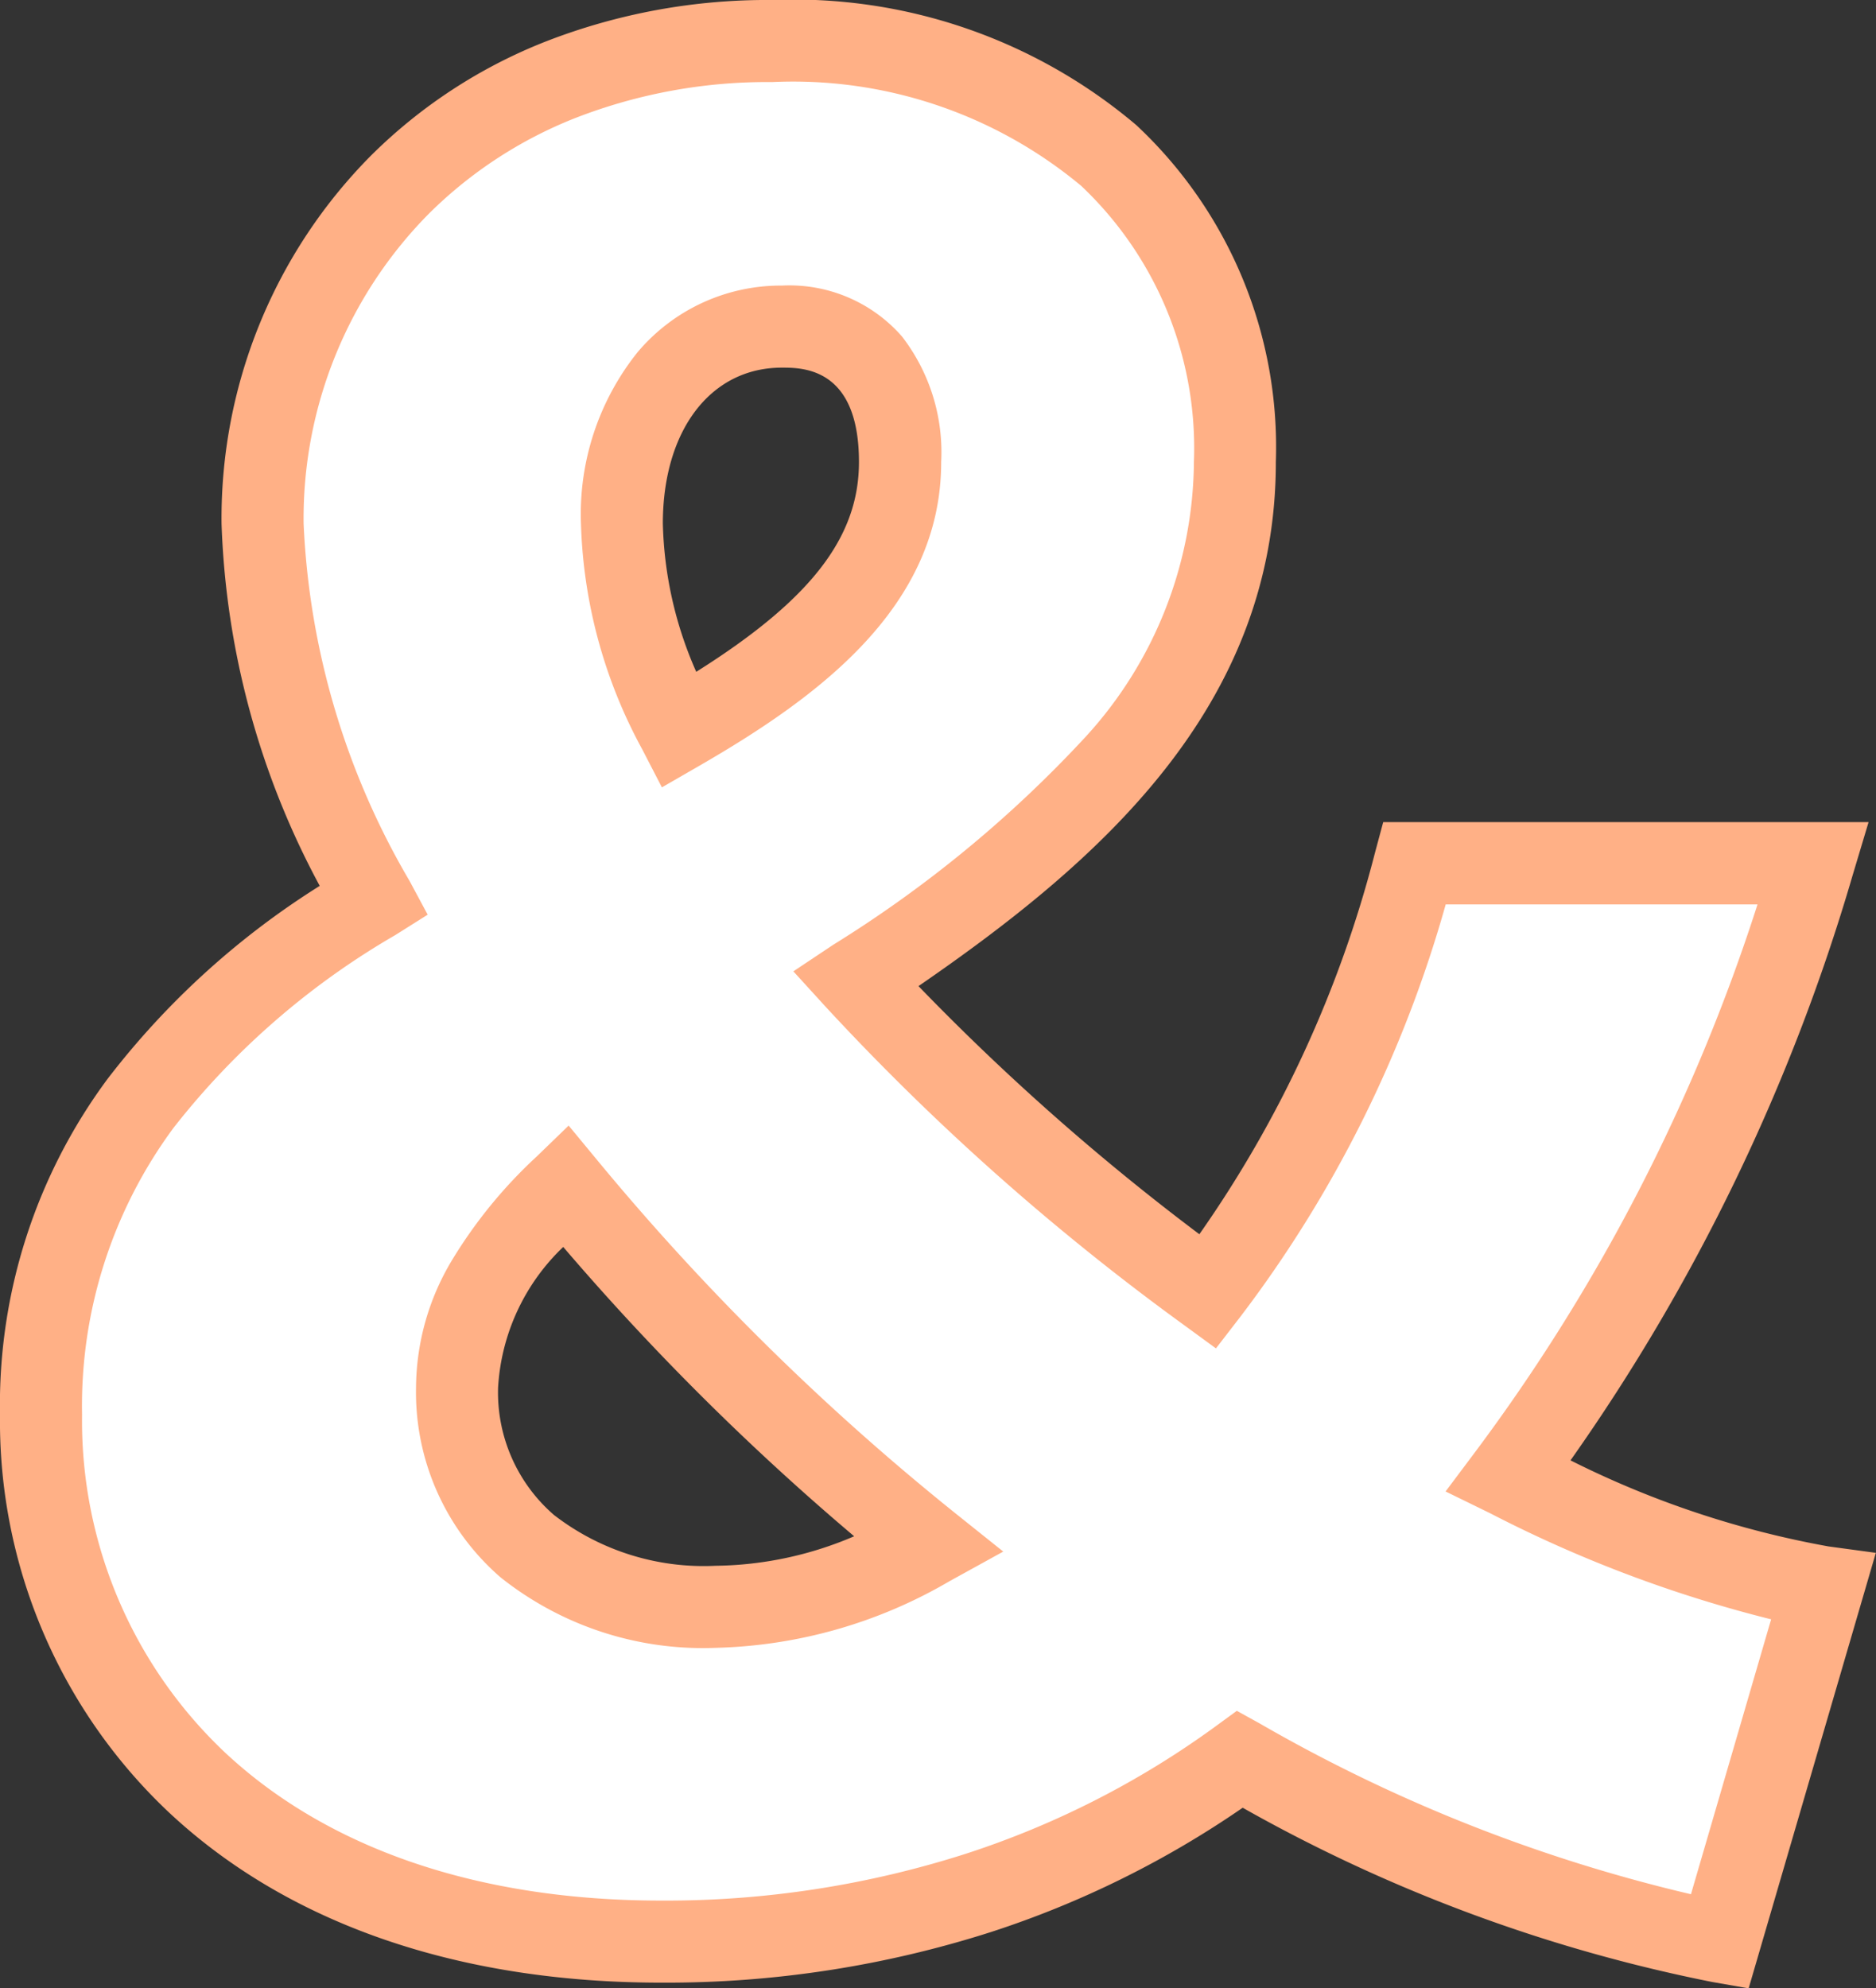
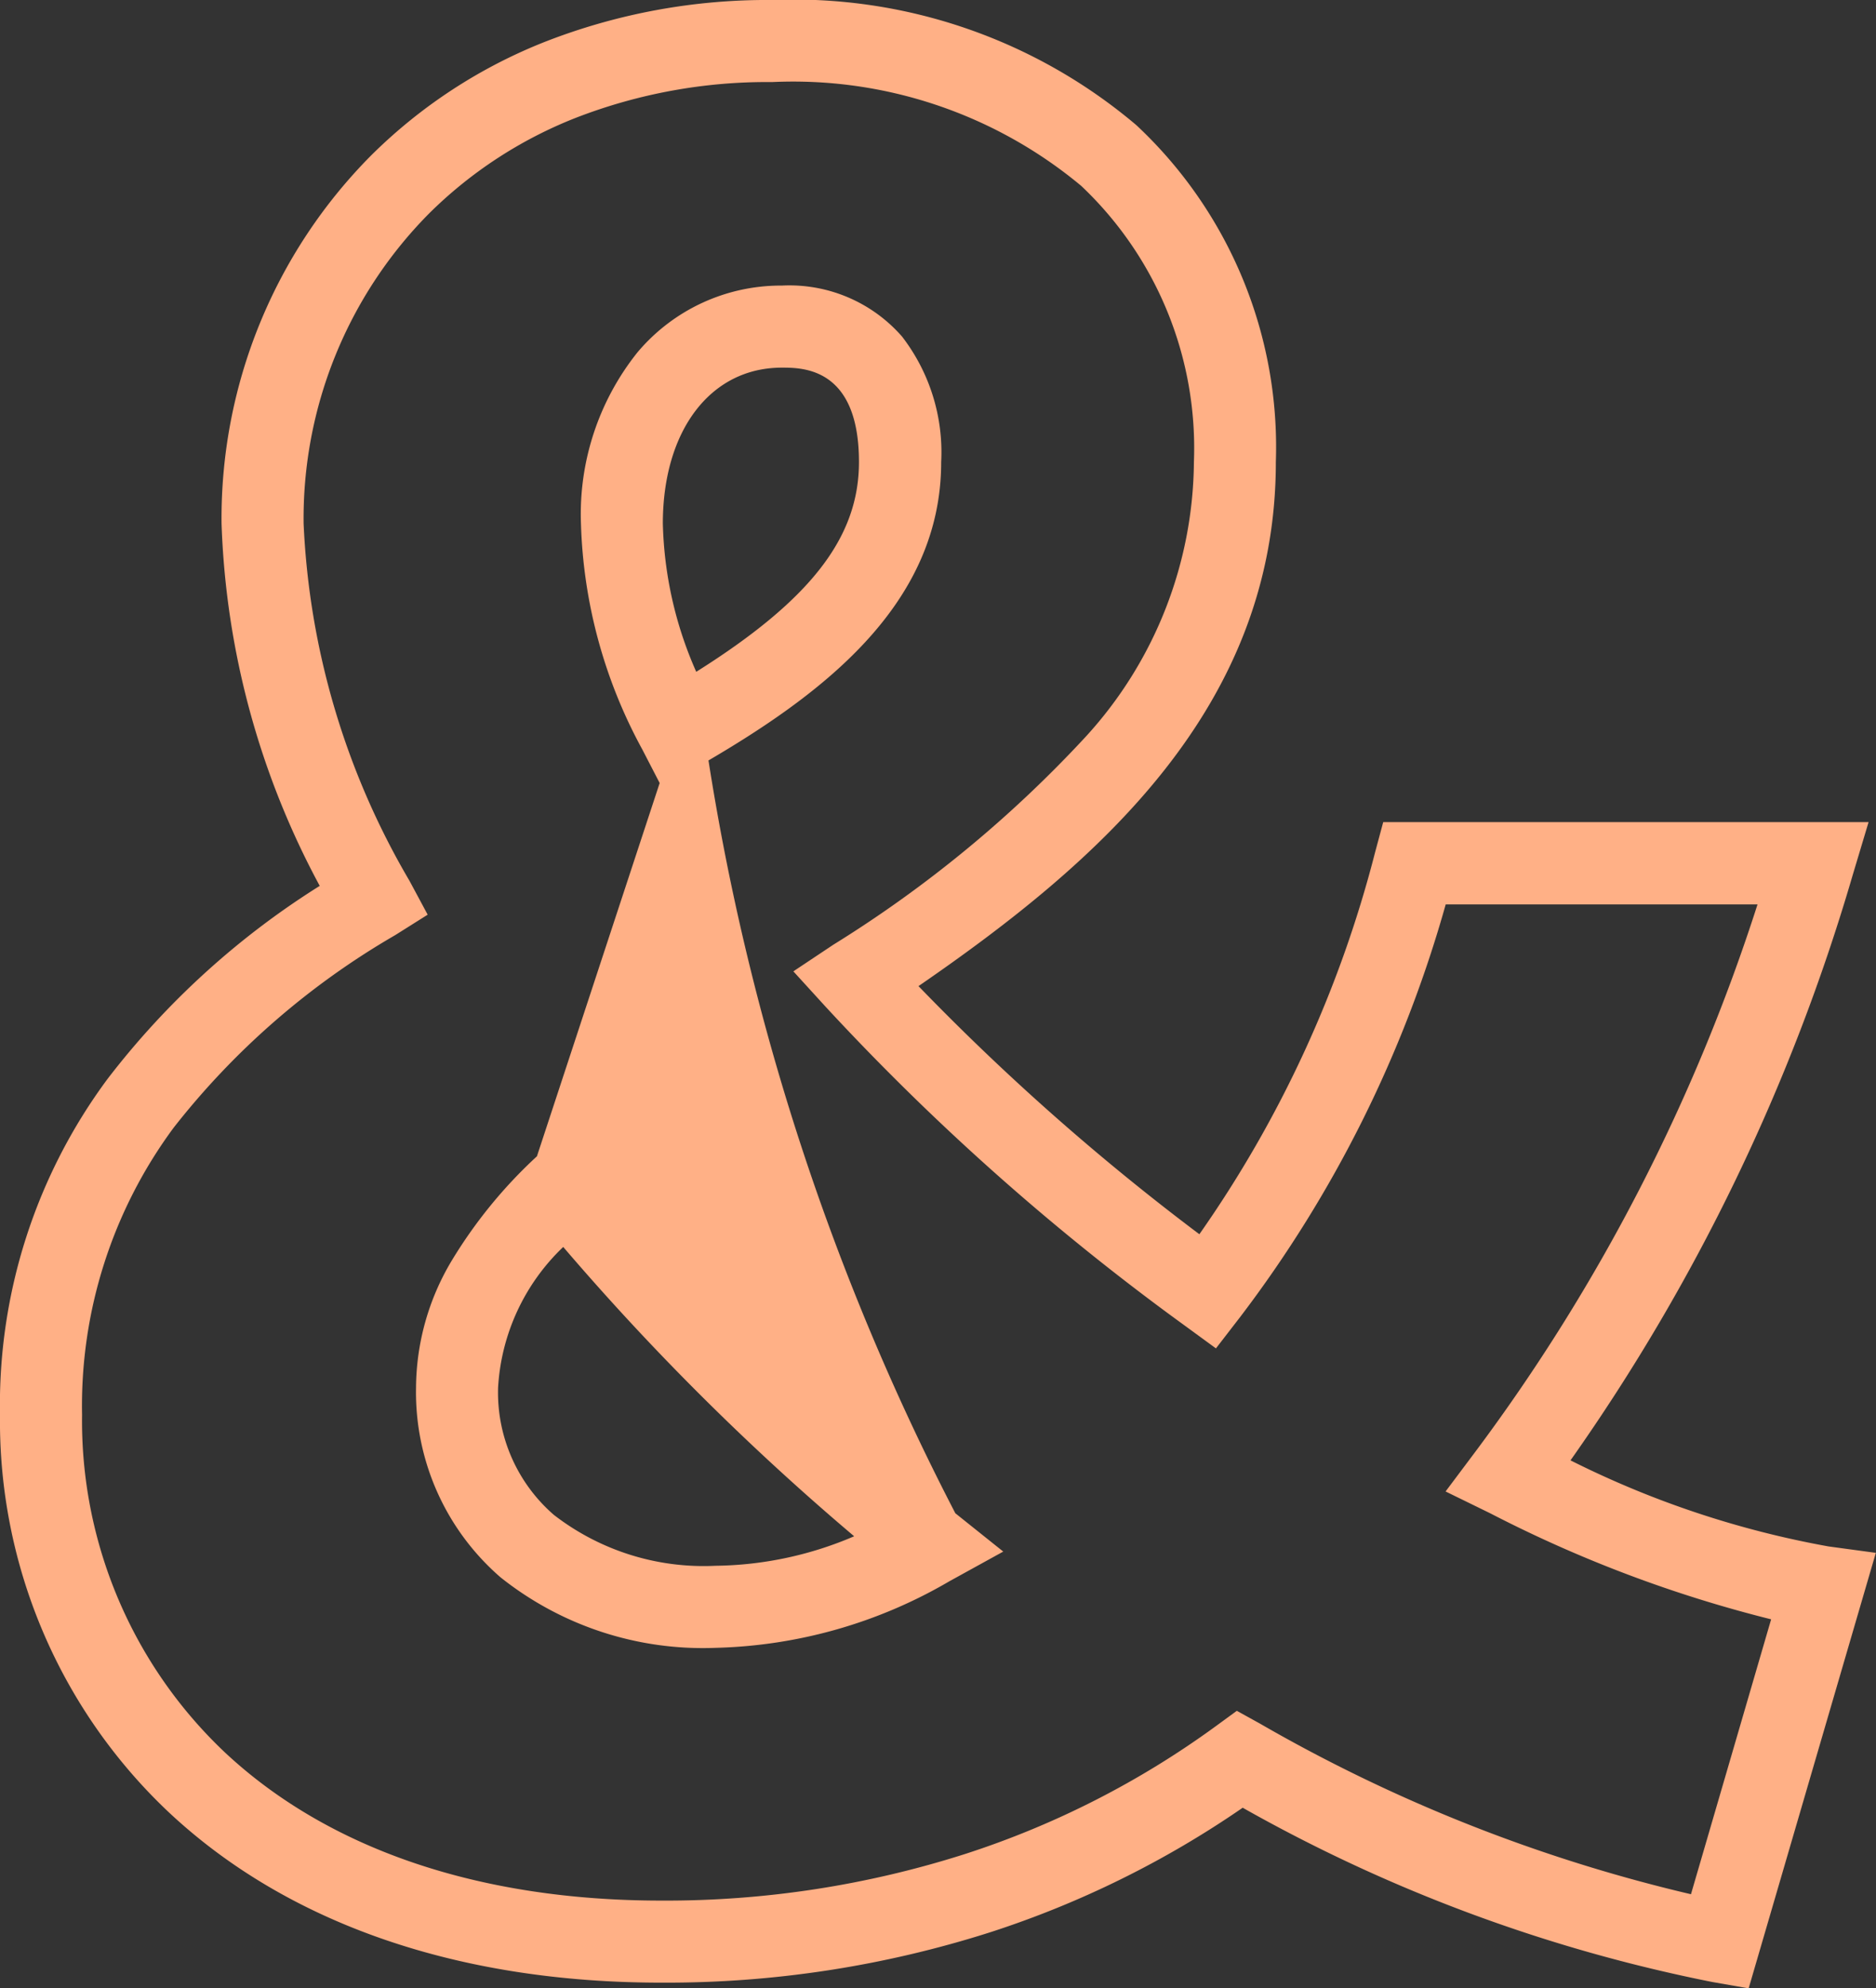
<svg xmlns="http://www.w3.org/2000/svg" width="45.725" height="48.459" viewBox="0 0 45.725 48.459">
  <rect x="0" y="0" width="45.725" height="48.459" fill="#333333" stroke="none" />
  <g id="グループ_248838" data-name="グループ 248838" transform="translate(-1543.93 -3106.08)">
-     <path id="__small" data-name="%_small" d="M-7.41-33.72c0-3,1.74-4.8,3.9-4.8,1.92,0,2.88,1.26,2.88,3.3,0,2.82-2.28,4.74-5.4,6.54A11.209,11.209,0,0,1-7.41-33.72ZM-6.45.84A23.506,23.506,0,0,0,7.65-3.6,38.586,38.586,0,0,0,19.35.84L21.87-7.8a26.9,26.9,0,0,1-7.68-2.7,47.132,47.132,0,0,0,7.44-14.94H11.91A29.183,29.183,0,0,1,6.87-15a58.475,58.475,0,0,1-8.58-7.62c4.68-3.12,9.24-6.72,9.24-12.6,0-6.24-4.44-10.26-11.28-10.26-7.62,0-12.42,5.4-12.42,11.76a19.878,19.878,0,0,0,2.7,9.18c-4.32,2.7-8.1,6.3-8.1,12.54C-21.57-5.22-16.47.84-6.45.84Zm-4.98-13.5c0-1.86,1.08-3.42,2.64-4.92A61.359,61.359,0,0,0,.09-8.82a10.816,10.816,0,0,1-5.22,1.5C-8.97-7.32-11.43-9.48-11.43-12.66Z" transform="translate(1566.5 3152.56)" fill="#fff" />
-     <path id="__small_-_アウトライン" data-name="%_small - アウトライン" d="M-3.75-46.48a12.92,12.92,0,0,1,8.877,3.05,10.738,10.738,0,0,1,3.4,8.21c0,5.991-4.332,9.76-8.71,12.773A57.846,57.846,0,0,0,6.663-16.4a28.517,28.517,0,0,0,4.281-9.3l.2-.744H22.974l-.386,1.287a48.105,48.105,0,0,1-6.879,14.268A23.116,23.116,0,0,0,22-8.791l1.151.156-3.1,10.614-.881-.154A38.539,38.539,0,0,1,7.719-2.423,23.673,23.673,0,0,1,1.584.606,25.963,25.963,0,0,1-6.45,1.84c-4.948,0-9.1-1.434-12-4.147A13.1,13.1,0,0,1-22.57-12a13.336,13.336,0,0,1,2.625-8.19,19.716,19.716,0,0,1,5.168-4.7A20,20,0,0,1-17.17-33.72a12.547,12.547,0,0,1,3.647-8.973,12.548,12.548,0,0,1,4.248-2.773A14.873,14.873,0,0,1-3.75-46.48ZM7.067-13.618l-.787-.575a59.319,59.319,0,0,1-8.729-7.754l-.784-.86.968-.645A29.623,29.623,0,0,0,3.9-28.533,10.025,10.025,0,0,0,6.53-35.22a8.793,8.793,0,0,0-2.747-6.73A10.971,10.971,0,0,0-3.75-44.48a12.885,12.885,0,0,0-4.786.872,10.56,10.56,0,0,0-3.576,2.331A10.561,10.561,0,0,0-15.17-33.72a18.821,18.821,0,0,0,2.581,8.707l.443.825-.794.5A18.843,18.843,0,0,0-18.335-19a11.4,11.4,0,0,0-2.235,7,11.117,11.117,0,0,0,3.485,8.232C-14.559-1.408-10.882-.16-6.45-.16A23.967,23.967,0,0,0,.966-1.3,21.669,21.669,0,0,0,7.06-4.408l.516-.377.559.309A38.657,38.657,0,0,0,18.645-.315l1.954-6.7A31.53,31.53,0,0,1,13.75-9.6l-1.086-.531.725-.967a45.475,45.475,0,0,0,6.878-13.34h-7.6A29.973,29.973,0,0,1,7.662-14.389ZM-3.51-39.52A3.643,3.643,0,0,1-.585-38.279,4.617,4.617,0,0,1,.37-35.22c0,3.527-2.983,5.723-5.9,7.406l-.907.523-.481-.93a12.212,12.212,0,0,1-1.492-5.5,6.312,6.312,0,0,1,1.38-4.175A4.565,4.565,0,0,1-3.51-39.52ZM-5.6-30.107c2.8-1.761,3.966-3.282,3.966-5.113,0-2.3-1.366-2.3-1.88-2.3-1.735,0-2.9,1.527-2.9,3.8A9.449,9.449,0,0,0-5.6-30.107Zm-3.11,11.059.687.831A60.049,60.049,0,0,0,.715-9.6l1.168.934L.573-7.944A11.844,11.844,0,0,1-5.13-6.32a7.916,7.916,0,0,1-5.24-1.718,5.968,5.968,0,0,1-2.06-4.622,6.087,6.087,0,0,1,.868-3.093A11.656,11.656,0,0,1-9.483-18.3ZM-1.751-9.039a62.192,62.192,0,0,1-7.091-7.051A5.141,5.141,0,0,0-10.43-12.66a3.947,3.947,0,0,0,1.36,3.1A5.965,5.965,0,0,0-5.13-8.32,8.792,8.792,0,0,0-1.751-9.039Z" transform="translate(1566.5 3152.56)" fill="#ffb086" />
+     <path id="__small_-_アウトライン" data-name="%_small - アウトライン" d="M-3.75-46.48a12.92,12.92,0,0,1,8.877,3.05,10.738,10.738,0,0,1,3.4,8.21c0,5.991-4.332,9.76-8.71,12.773A57.846,57.846,0,0,0,6.663-16.4a28.517,28.517,0,0,0,4.281-9.3l.2-.744H22.974l-.386,1.287a48.105,48.105,0,0,1-6.879,14.268A23.116,23.116,0,0,0,22-8.791l1.151.156-3.1,10.614-.881-.154A38.539,38.539,0,0,1,7.719-2.423,23.673,23.673,0,0,1,1.584.606,25.963,25.963,0,0,1-6.45,1.84c-4.948,0-9.1-1.434-12-4.147A13.1,13.1,0,0,1-22.57-12a13.336,13.336,0,0,1,2.625-8.19,19.716,19.716,0,0,1,5.168-4.7A20,20,0,0,1-17.17-33.72a12.547,12.547,0,0,1,3.647-8.973,12.548,12.548,0,0,1,4.248-2.773A14.873,14.873,0,0,1-3.75-46.48ZM7.067-13.618l-.787-.575a59.319,59.319,0,0,1-8.729-7.754l-.784-.86.968-.645A29.623,29.623,0,0,0,3.9-28.533,10.025,10.025,0,0,0,6.53-35.22a8.793,8.793,0,0,0-2.747-6.73A10.971,10.971,0,0,0-3.75-44.48a12.885,12.885,0,0,0-4.786.872,10.56,10.56,0,0,0-3.576,2.331A10.561,10.561,0,0,0-15.17-33.72a18.821,18.821,0,0,0,2.581,8.707l.443.825-.794.5A18.843,18.843,0,0,0-18.335-19a11.4,11.4,0,0,0-2.235,7,11.117,11.117,0,0,0,3.485,8.232C-14.559-1.408-10.882-.16-6.45-.16A23.967,23.967,0,0,0,.966-1.3,21.669,21.669,0,0,0,7.06-4.408l.516-.377.559.309A38.657,38.657,0,0,0,18.645-.315l1.954-6.7A31.53,31.53,0,0,1,13.75-9.6l-1.086-.531.725-.967a45.475,45.475,0,0,0,6.878-13.34h-7.6A29.973,29.973,0,0,1,7.662-14.389ZM-3.51-39.52A3.643,3.643,0,0,1-.585-38.279,4.617,4.617,0,0,1,.37-35.22c0,3.527-2.983,5.723-5.9,7.406l-.907.523-.481-.93a12.212,12.212,0,0,1-1.492-5.5,6.312,6.312,0,0,1,1.38-4.175A4.565,4.565,0,0,1-3.51-39.52ZM-5.6-30.107c2.8-1.761,3.966-3.282,3.966-5.113,0-2.3-1.366-2.3-1.88-2.3-1.735,0-2.9,1.527-2.9,3.8A9.449,9.449,0,0,0-5.6-30.107ZA60.049,60.049,0,0,0,.715-9.6l1.168.934L.573-7.944A11.844,11.844,0,0,1-5.13-6.32a7.916,7.916,0,0,1-5.24-1.718,5.968,5.968,0,0,1-2.06-4.622,6.087,6.087,0,0,1,.868-3.093A11.656,11.656,0,0,1-9.483-18.3ZM-1.751-9.039a62.192,62.192,0,0,1-7.091-7.051A5.141,5.141,0,0,0-10.43-12.66a3.947,3.947,0,0,0,1.36,3.1A5.965,5.965,0,0,0-5.13-8.32,8.792,8.792,0,0,0-1.751-9.039Z" transform="translate(1566.5 3152.56)" fill="#ffb086" />
  </g>
</svg>